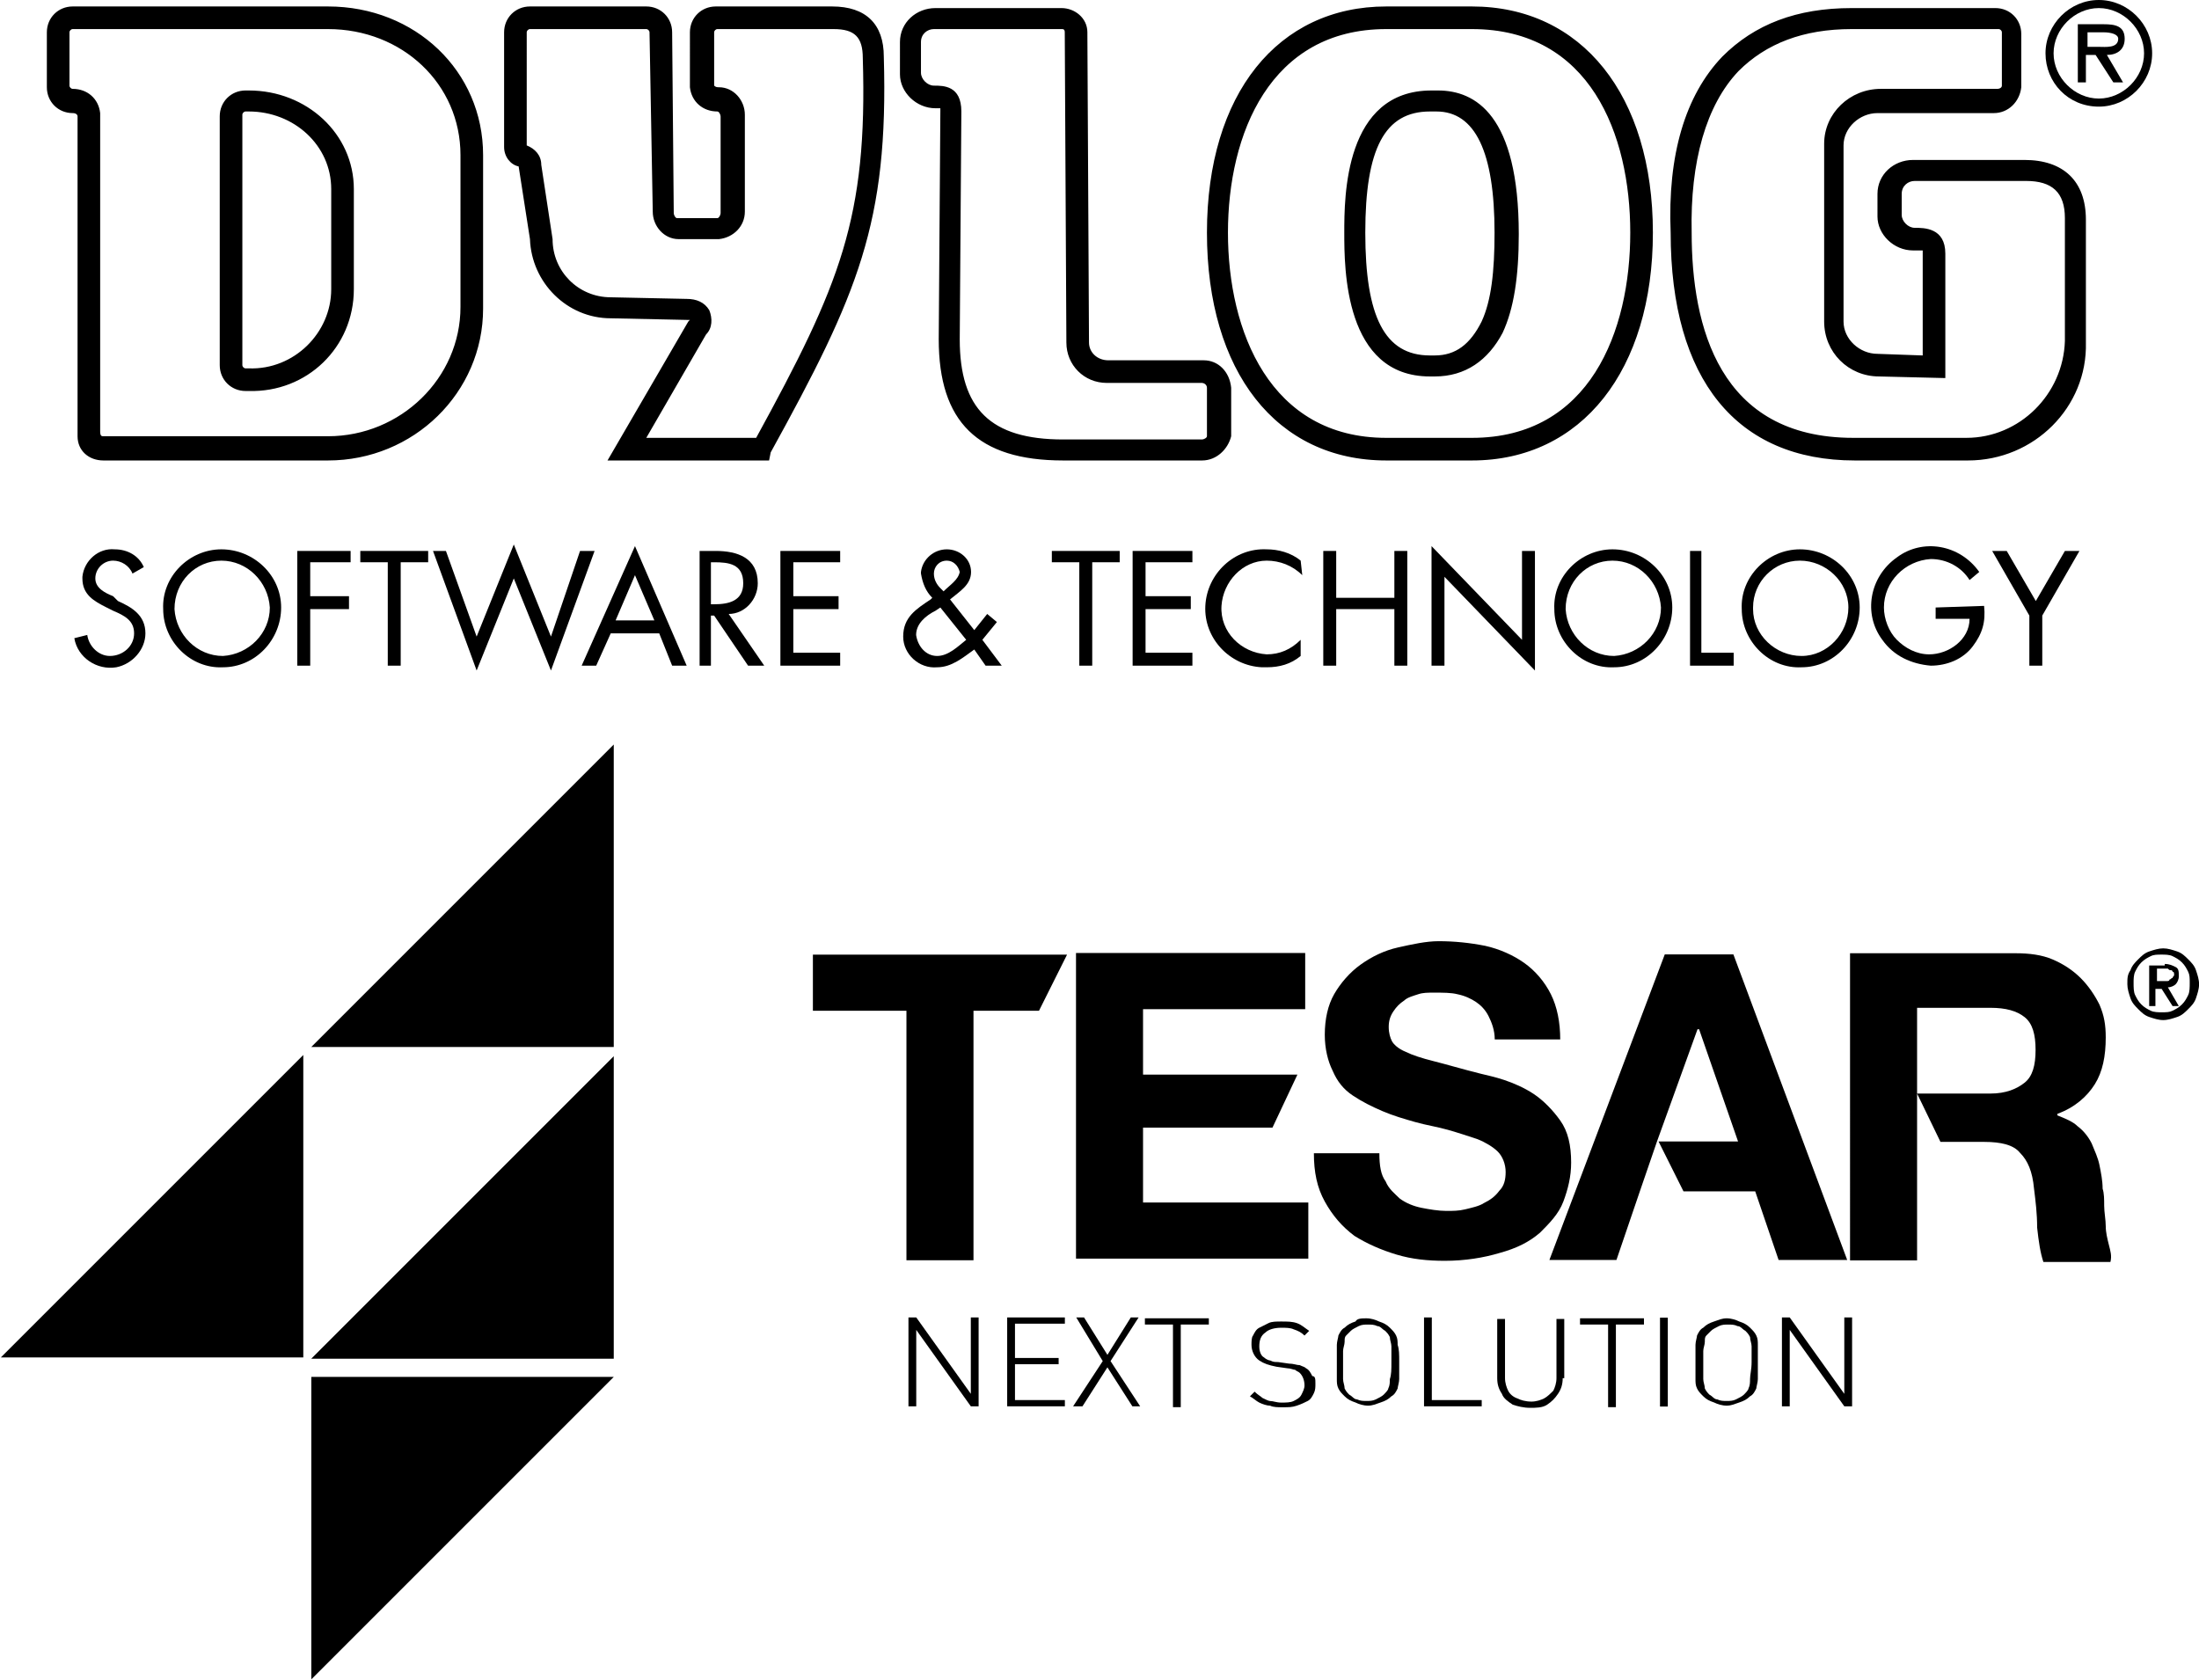
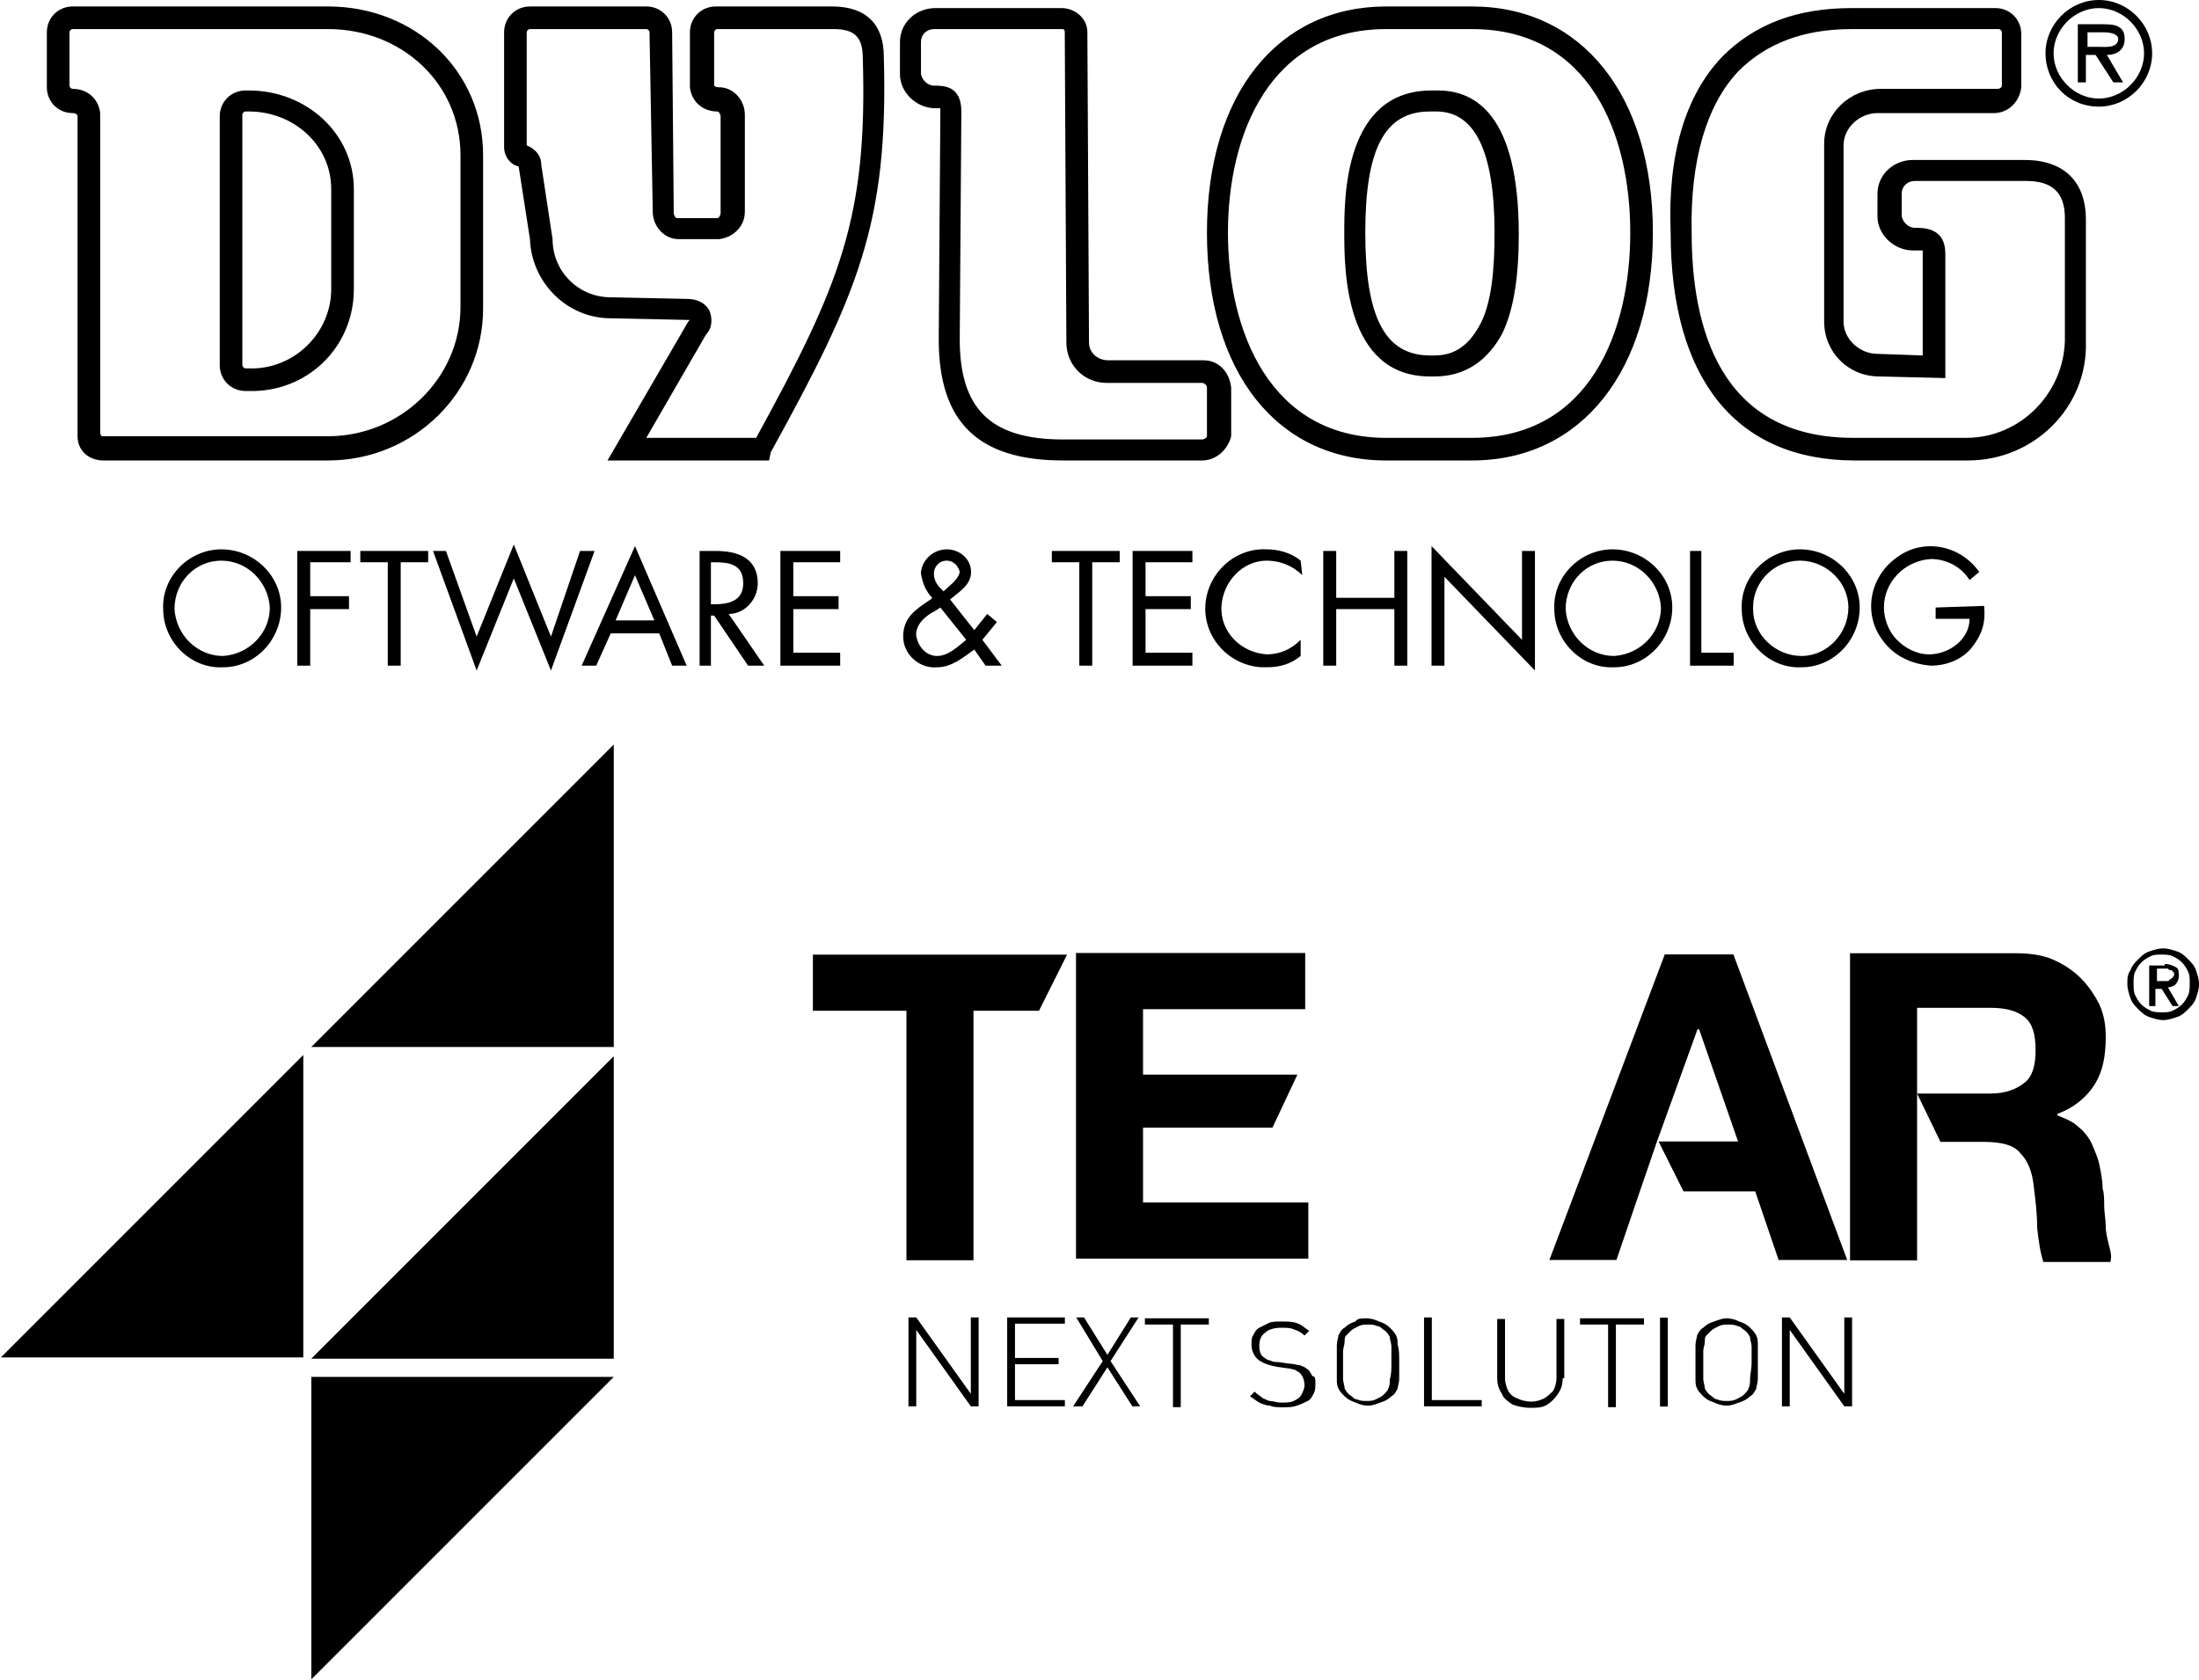
<svg xmlns="http://www.w3.org/2000/svg" version="1.1" id="Livello_1" x="0px" y="0px" viewBox="0 0 136.1 104" style="enable-background:new 0 0 136.1 104;">
  <style type="text/css"> .st0{display:none;} .st1{fill-rule:evenodd;clip-rule:evenodd;} .st2{clip-path:url(#SVGID_00000083046916281563384150000015666480011829555891_);} </style>
  <g>
    <g id="layer1_00000075866243737711416820000011617249450304985218_" transform="translate(0.005,-974.032)">
      <g id="g2993_00000173878825783634708520000004391267084791024267_" transform="matrix(1.25,0,0,-1.25,181.295,527.076)">
        <g id="g3211_00000049186161582035290050000013007512389755147648_" transform="matrix(0.772,0,0,0.772,-175.405,-443.343)">
          <g id="g2995_00000173140627067737394510000011177050666898733738_" transform="translate(132.944,82.787)">
            <path id="path2997_00000027568370982628203610000002450130843037215421_" d="M-12-44h-8.3v-4.8h10.6v-3.6h-14.9v19.6h14.7v-3.6 h-10.4v-4.2h9.9" />
          </g>
          <g id="g3007_00000116924000640445529490000004362924368820261558_" transform="translate(141.2,78.846)">
-             <path id="path3009_00000142891021787943068270000010164139538250007996_" d="M-13-43.5c0.2-0.5,0.6-0.8,0.9-1.1 c0.4-0.3,0.9-0.5,1.4-0.6c0.5-0.1,1.1-0.2,1.6-0.2c0.4,0,0.8,0,1.2,0.1c0.4,0.1,0.9,0.2,1.2,0.4c0.4,0.2,0.7,0.4,1,0.8 c0.3,0.3,0.4,0.7,0.4,1.2c0,0.5-0.2,1-0.5,1.3c-0.3,0.3-0.8,0.6-1.3,0.8c-0.6,0.2-1.2,0.4-1.9,0.6c-0.7,0.2-1.4,0.3-2.1,0.5 c-0.7,0.2-1.4,0.4-2.1,0.7c-0.7,0.3-1.3,0.6-1.9,1c-0.6,0.4-1,0.9-1.3,1.6c-0.3,0.6-0.5,1.4-0.5,2.3c0,1,0.2,1.9,0.6,2.6 c0.4,0.7,1,1.4,1.7,1.9c0.7,0.5,1.5,0.9,2.4,1.1c0.9,0.2,1.8,0.4,2.6,0.4c1,0,2-0.1,3-0.3c0.9-0.2,1.8-0.6,2.5-1.1 c0.7-0.5,1.3-1.2,1.7-2c0.4-0.8,0.6-1.8,0.6-2.9h-4.2c0,0.6-0.2,1.1-0.4,1.5c-0.2,0.4-0.5,0.7-0.8,0.9 c-0.3,0.2-0.7,0.4-1.2,0.5c-0.4,0.1-0.9,0.1-1.5,0.1c-0.4,0-0.7,0-1-0.1c-0.3-0.1-0.7-0.2-0.9-0.4c-0.3-0.2-0.5-0.4-0.7-0.7 c-0.2-0.3-0.3-0.6-0.3-1c0-0.4,0.1-0.7,0.2-0.9c0.1-0.2,0.4-0.5,0.9-0.7c0.4-0.2,1-0.4,1.8-0.6c0.8-0.2,1.8-0.5,3-0.8 c0.4-0.1,0.9-0.2,1.5-0.4c0.6-0.2,1.3-0.5,1.9-0.9c0.6-0.4,1.2-1,1.7-1.7c0.5-0.7,0.7-1.6,0.7-2.7c0-0.9-0.2-1.7-0.5-2.5 c-0.3-0.8-0.9-1.4-1.5-2c-0.7-0.6-1.5-1-2.6-1.3c-1-0.3-2.2-0.5-3.5-0.5c-1.1,0-2.1,0.1-3.1,0.4c-1,0.3-1.9,0.7-2.7,1.2 c-0.8,0.6-1.4,1.3-1.9,2.2c-0.5,0.9-0.7,1.9-0.7,3.1h4.2C-13.4-42.5-13.3-43.1-13-43.5" />
-           </g>
+             </g>
          <g id="g3011_00000082360652143363561500000003256340925274755730_" transform="translate(166.806,95.6)">
            <path id="path3013_00000167358690104989036300000001026671479641531267_" d="M-16.3-45.7h-4.4l-7.4-19.6h4.3l1.5,4.4h0l1.1,3.2 v0l2.6,7.2h0.1l2.5-7.2h-5.1l1.6-3.2h4.6l1.5-4.4H-9L-16.3-45.7z" />
          </g>
          <g id="g3015_00000170270101205344446250000014764181513501108129_" transform="translate(194.388,74.273)">
            <path id="path3017_00000111904368385146567920000007734877318985641644_" d="M-19.8-43c-0.1,0.4-0.2,0.8-0.2,1.2 c0,0.4-0.1,0.9-0.1,1.3c0,0.4,0,0.8-0.1,1.1c0,0.5-0.1,1-0.2,1.5c-0.1,0.5-0.3,0.9-0.5,1.4c-0.2,0.4-0.5,0.8-0.9,1.1 c-0.3,0.3-0.8,0.5-1.3,0.7v0.1c1.1,0.4,1.9,1.1,2.4,1.9c0.5,0.8,0.7,1.8,0.7,3c0,0.8-0.1,1.4-0.4,2.1c-0.3,0.6-0.7,1.2-1.2,1.7 c-0.5,0.5-1.1,0.9-1.8,1.2c-0.7,0.3-1.5,0.4-2.4,0.4h-10.6V-44h4.3v7.6h0v3.1l0,0v5.5h4.7c1,0,1.7-0.2,2.2-0.6 c0.5-0.4,0.7-1.1,0.7-2.1c0-1-0.2-1.7-0.7-2.1c-0.5-0.4-1.2-0.7-2.2-0.7h-4.7l1.5-3.1h2.8c1.1,0,1.9-0.2,2.3-0.7 c0.5-0.5,0.8-1.2,0.9-2.3c0.1-0.8,0.2-1.6,0.2-2.5c0.1-0.9,0.2-1.6,0.4-2.2h4.3C-19.6-43.7-19.7-43.4-19.8-43" />
          </g>
          <g id="g3019_00000077305516104477307230000014833651455393940156_" transform="translate(117.769,95.582)">
            <path id="path3021_00000016069003878743388620000002312919332784994200_" d="M-10-45.7L-10-45.7l-16.3,0v-3.6h6v-16h4.3v16h4.2 L-10-45.7z" />
          </g>
          <g id="g3023_00000129180166928983503740000000027752181598321299_" transform="translate(111.298,62.314)">
            <path id="path3025_00000040557292606569161980000012032488274038778273_" d="M-9.2-41.4h-0.5l-3.5,4.9v-4.9h-0.5v5.7h0.5 l3.5-4.9v4.9h0.5V-41.4z" />
          </g>
          <g id="g3027_00000034051984197928518190000008422236322913982345_" transform="translate(117.63,62.314)">
            <path id="path3029_00000041271124154091769830000007054342093182426755_" d="M-10-41.4h-3.7v5.7h3.7v-0.4h-3.2v-2.2h2.8v-0.4 h-2.8v-2.3h3.2V-41.4z" />
          </g>
          <g id="g3031_00000160189068644997479780000013314761837848086176_" transform="translate(123.159,62.314)">
            <path id="path3033_00000151514732915165456830000004343849852387071139_" d="M-10.7-41.4h-0.5l-1.6,2.5l-1.6-2.5H-15l1.9,2.9 l-1.7,2.8h0.5l1.5-2.4l1.5,2.4h0.5l-1.8-2.8L-10.7-41.4z" />
          </g>
          <g id="g3035_00000085932553787261645020000006439027295874543761_" transform="translate(128.263,68.359)">
            <path id="path3037_00000142161996034215492340000001226825763086500739_" d="M-11.4-42.2h-1.8v-5.3h-0.5v5.3h-1.8v0.4h4.1 V-42.2z" />
          </g>
          <g id="g3039_00000160903529396499831270000015622280377191058852_" transform="translate(136.099,64.053)">
            <path id="path3041_00000134235602650848242400000007619220593197357744_" d="M-12.4-41.7c0-0.2,0-0.4-0.1-0.6 c-0.1-0.2-0.2-0.4-0.4-0.5c-0.2-0.1-0.4-0.2-0.7-0.3c-0.3-0.1-0.5-0.1-0.9-0.1c-0.3,0-0.6,0-0.8,0.1c-0.2,0-0.5,0.1-0.7,0.2 c-0.2,0.1-0.4,0.3-0.6,0.4l0.3,0.3c0.2-0.2,0.4-0.3,0.5-0.4c0.2-0.1,0.4-0.2,0.5-0.2c0.2,0,0.4-0.1,0.7-0.1 c0.3,0,0.6,0,0.8,0.1c0.2,0.1,0.4,0.2,0.5,0.4c0.1,0.2,0.2,0.4,0.2,0.6c0,0.3-0.1,0.6-0.3,0.8c-0.1,0.1-0.2,0.1-0.3,0.2 c-0.1,0-0.3,0.1-0.5,0.1l-0.7,0.1c-0.5,0.1-0.8,0.2-1.1,0.4c-0.3,0.2-0.5,0.6-0.5,1c0,0.2,0,0.5,0.1,0.6 c0.1,0.2,0.2,0.4,0.4,0.5c0.2,0.1,0.4,0.2,0.6,0.3c0.2,0.1,0.5,0.1,0.8,0.1c0.4,0,0.7,0,1-0.1c0.3-0.1,0.5-0.3,0.8-0.5 l-0.3-0.3c-0.2,0.2-0.4,0.3-0.7,0.4c-0.2,0.1-0.5,0.1-0.8,0.1c-0.4,0-0.8-0.1-1-0.3c-0.3-0.2-0.4-0.5-0.4-0.9 c0-0.3,0.1-0.6,0.3-0.7c0.1-0.1,0.3-0.2,0.4-0.2c0.2-0.1,0.3-0.1,0.5-0.1l0.7-0.1c0.3,0,0.5-0.1,0.7-0.1 c0.2-0.1,0.3-0.1,0.4-0.2c0.2-0.1,0.3-0.3,0.4-0.5C-12.4-41.2-12.4-41.4-12.4-41.7" />
          </g>
          <g id="g3043_00000165207651223587801040000016128288918662992806_" transform="translate(141.673,65.557)">
            <path id="path3045_00000028327259921742300830000003205482418757115017_" d="M-13.1-41.8c0,0.4,0,0.8,0,1 c0,0.2-0.1,0.4-0.1,0.6c-0.1,0.2-0.2,0.3-0.3,0.4c-0.2,0.1-0.3,0.3-0.5,0.3c-0.2,0.1-0.4,0.1-0.6,0.1c-0.2,0-0.4,0-0.6-0.1 c-0.2-0.1-0.4-0.2-0.5-0.3c-0.1-0.1-0.2-0.2-0.3-0.3c-0.1-0.1-0.1-0.2-0.1-0.4c0-0.2-0.1-0.4-0.1-0.6c0-0.2,0-0.5,0-0.8 c0-0.4,0-0.8,0-1c0-0.2,0.1-0.4,0.1-0.6c0.1-0.2,0.2-0.3,0.3-0.4c0.2-0.1,0.3-0.3,0.5-0.3c0.2-0.1,0.4-0.1,0.6-0.1 c0.2,0,0.4,0,0.6,0.1c0.2,0.1,0.4,0.2,0.5,0.3c0.1,0.1,0.3,0.3,0.3,0.4c0.1,0.2,0.1,0.4,0.1,0.6 C-13.1-42.6-13.1-42.3-13.1-41.8 M-12.6-41.8c0-0.5,0-0.9,0-1.1c0-0.2-0.1-0.5-0.1-0.6c-0.1-0.2-0.2-0.4-0.4-0.5 c-0.2-0.2-0.4-0.3-0.7-0.4c-0.3-0.1-0.5-0.2-0.8-0.2c-0.3,0-0.6,0.1-0.8,0.2c-0.3,0.1-0.5,0.2-0.7,0.4 c-0.2,0.2-0.3,0.3-0.4,0.5c-0.1,0.2-0.1,0.4-0.1,0.6c0,0.2,0,0.6,0,1.1c0,0.5,0,0.9,0,1.1c0,0.2,0.1,0.5,0.1,0.6 c0.1,0.2,0.2,0.4,0.4,0.5c0.2,0.2,0.4,0.3,0.7,0.4C-15.3-39-15-39-14.7-39s0.6-0.1,0.8-0.2c0.3-0.1,0.5-0.2,0.7-0.4 c0.2-0.2,0.3-0.3,0.4-0.5c0.1-0.2,0.1-0.4,0.1-0.6C-12.6-41-12.6-41.3-12.6-41.8" />
          </g>
          <g id="g3047_00000153669580976980132390000015875200206497088922_" transform="translate(148.265,62.314)">
            <path id="path3049_00000029743666038396746590000013253306120576498601_" d="M-13.9-41.4h-3.7v5.7h0.5v-5.3h3.2V-41.4z" />
          </g>
          <g id="g3051_00000119100982726851361190000013403164113906600360_" transform="translate(154.259,64.417)">
            <path id="path3053_00000047055314798562902090000007739818812133276603_" d="M-14.7-41.7c0-0.4-0.1-0.7-0.3-1 c-0.2-0.3-0.4-0.5-0.7-0.7c-0.3-0.2-0.7-0.2-1.1-0.2c-0.4,0-0.8,0.1-1.1,0.2c-0.3,0.2-0.6,0.4-0.7,0.7c-0.2,0.3-0.3,0.6-0.3,1 v3.8h0.5v-3.8c0-0.3,0.1-0.6,0.2-0.8c0.1-0.2,0.3-0.4,0.6-0.5c0.2-0.1,0.5-0.2,0.9-0.2c0.3,0,0.6,0.1,0.8,0.2 c0.2,0.1,0.4,0.3,0.6,0.5c0.1,0.2,0.2,0.5,0.2,0.8v3.8h0.5V-41.7z" />
          </g>
          <g id="g3055_00000019644211791579040140000004598153079557103268_" transform="translate(160.171,68.359)">
            <path id="path3057_00000158009968595694675030000014703427449277026220_" d="M-15.4-42.2h-1.8v-5.3h-0.5v5.3h-1.8v0.4h4.1 V-42.2z" />
          </g>
          <path id="path3059_00000158734558882614169640000009783592405728351650_" d="M146.3,20.9h-0.5v5.7h0.5V20.9z" />
          <g id="g3061_00000122707587389278170530000000185863630939718273_" transform="translate(168.075,65.557)">
            <path id="path3063_00000003783691487246210090000013635844231460444351_" d="M-16.4-41.8c0,0.4,0,0.8,0,1 c0,0.2-0.1,0.4-0.1,0.6c-0.1,0.2-0.2,0.3-0.3,0.4c-0.2,0.1-0.3,0.3-0.5,0.3c-0.2,0.1-0.4,0.1-0.6,0.1c-0.2,0-0.4,0-0.6-0.1 c-0.2-0.1-0.4-0.2-0.5-0.3c-0.1-0.1-0.2-0.2-0.3-0.3c-0.1-0.1-0.1-0.2-0.1-0.4c0-0.2-0.1-0.4-0.1-0.6c0-0.2,0-0.5,0-0.8 c0-0.4,0-0.8,0-1c0-0.2,0.1-0.4,0.1-0.6c0.1-0.2,0.2-0.3,0.3-0.4c0.2-0.1,0.3-0.3,0.5-0.3c0.2-0.1,0.4-0.1,0.6-0.1 c0.2,0,0.4,0,0.6,0.1c0.2,0.1,0.4,0.2,0.5,0.3c0.1,0.1,0.3,0.3,0.3,0.4c0.1,0.2,0.1,0.4,0.1,0.6 C-16.5-42.6-16.4-42.3-16.4-41.8 M-16-41.8c0-0.5,0-0.9,0-1.1c0-0.2-0.1-0.5-0.1-0.6c-0.1-0.2-0.2-0.4-0.4-0.5 c-0.2-0.2-0.4-0.3-0.7-0.4c-0.3-0.1-0.5-0.2-0.8-0.2c-0.3,0-0.6,0.1-0.8,0.2c-0.3,0.1-0.5,0.2-0.7,0.4 c-0.2,0.2-0.3,0.3-0.4,0.5c-0.1,0.2-0.1,0.4-0.1,0.6c0,0.2,0,0.6,0,1.1c0,0.5,0,0.9,0,1.1c0,0.2,0.1,0.5,0.1,0.6 c0.1,0.2,0.2,0.4,0.4,0.5c0.2,0.2,0.4,0.3,0.7,0.4c0.3,0.1,0.5,0.2,0.8,0.2c0.3,0,0.6-0.1,0.8-0.2c0.3-0.1,0.5-0.2,0.7-0.4 c0.2-0.2,0.3-0.3,0.4-0.5c0.1-0.2,0.1-0.4,0.1-0.6C-16-41-16-41.3-16-41.8" />
          </g>
          <g id="g3065_00000117642814129926628990000012137215184534777264_" transform="translate(175.52,62.314)">
            <path id="path3067_00000111181709999216224200000005181659828914866321_" d="M-17.4-41.4h-0.5l-3.5,4.9v-4.9h-0.5v5.7h0.5 l3.5-4.9v4.9h0.5V-41.4z" />
          </g>
          <g id="g3069_00000093172315499964875320000008175425055721559999_" transform="translate(61.585,88.148)">
            <path id="path3071_00000057854054614811360960000005296573978997893783_" class="st1" d="M-2.8-44.7l-19.4-19.4h19.4L-2.8-44.7 z" />
          </g>
          <g id="g3073_00000022530789447488037300000011560580222827012253_" transform="translate(84.497,111.06)">
            <path id="path3075_00000109024604666912638480000010491097062001446802_" class="st1" d="M-5.8-47.7l-19.4-19.4h19.4L-5.8-47.7 z" />
          </g>
          <g id="g3077_00000003105633005089790020000003574748370454827174_" transform="translate(84.497,88.068)">
            <path id="path3079_00000049924143157465502620000005449115929423112340_" class="st1" d="M-5.8-44.7l-19.4-19.4h19.4L-5.8-44.7 z" />
          </g>
          <g id="g3081_00000081631637563895600500000012305028384566506114_" transform="translate(-5.7101671e-7,12.302)">
            <g id="g3083_00000182505857920737246820000017975545360051118245_">
              <g id="g3089_00000157300969680068731300000003482996255153183142_">
                <g id="g3091_00000095335326347857472740000004371342409417714366_">
                  <path id="path3101_00000023259849494359655910000003610326288291992508_" d="M59.3-8.9l19.4,19.4l-19.4,0V-8.9z" />
                </g>
              </g>
            </g>
          </g>
          <g id="g3103_00000032645679010548360990000007805582198912924306_" transform="translate(-5.7101671e-7,12.302)">
            <g>
              <g id="g3105_00000076596016862747440160000006696137081724539275_">
                <g id="g3111_00000128471839197343912640000008003961756280484791_" transform="translate(198.274,81.284)">
                  <path id="path3113_00000157300137336905259610000009754023813635985319_" d="M-20.3-45.4c0.1,0,0.2,0,0.3,0 c0.1,0,0.2,0,0.2,0.1c0.1,0,0.1,0.1,0.2,0.1c0,0.1,0.1,0.1,0.1,0.2c0,0.1,0,0.2-0.1,0.2c0,0.1-0.1,0.1-0.1,0.1 c-0.1,0-0.1,0-0.2,0.1c-0.1,0-0.1,0-0.2,0h-0.5v-0.8H-20.3z M-20.1-44.3c0.3,0,0.5-0.1,0.7-0.2c0.2-0.1,0.2-0.3,0.2-0.6 c0-0.2-0.1-0.4-0.2-0.5c-0.1-0.1-0.3-0.2-0.5-0.2l0.7-1.2h-0.4l-0.7,1.1h-0.4v-1.1h-0.4v2.6H-20.1z M-22-46.3 c0.1-0.2,0.2-0.4,0.4-0.6c0.2-0.2,0.4-0.3,0.6-0.4c0.2-0.1,0.5-0.1,0.7-0.1c0.3,0,0.5,0,0.7,0.1c0.2,0.1,0.4,0.2,0.6,0.4 c0.2,0.2,0.3,0.4,0.4,0.6c0.1,0.2,0.1,0.5,0.1,0.8c0,0.3,0,0.5-0.1,0.7c-0.1,0.2-0.2,0.4-0.4,0.6c-0.2,0.2-0.4,0.3-0.6,0.4 c-0.2,0.1-0.5,0.1-0.7,0.1c-0.3,0-0.5,0-0.7-0.1c-0.2-0.1-0.4-0.2-0.6-0.4c-0.2-0.2-0.3-0.4-0.4-0.6 c-0.1-0.2-0.1-0.5-0.1-0.7C-22.1-45.8-22.1-46.1-22-46.3 M-22.3-44.7c0.1,0.3,0.3,0.5,0.5,0.7c0.2,0.2,0.4,0.4,0.7,0.5 c0.3,0.1,0.6,0.2,0.9,0.2c0.3,0,0.6-0.1,0.9-0.2c0.3-0.1,0.5-0.3,0.7-0.5c0.2-0.2,0.4-0.4,0.5-0.7c0.1-0.3,0.2-0.6,0.2-0.9 c0-0.3-0.1-0.6-0.2-0.9c-0.1-0.3-0.3-0.5-0.5-0.7c-0.2-0.2-0.4-0.4-0.7-0.5c-0.3-0.1-0.6-0.2-0.9-0.2 c-0.3,0-0.6,0.1-0.9,0.2c-0.3,0.1-0.5,0.3-0.7,0.5c-0.2,0.2-0.4,0.4-0.5,0.7c-0.1,0.3-0.2,0.6-0.2,0.9 C-22.5-45.2-22.5-45-22.3-44.7" />
                </g>
              </g>
            </g>
          </g>
        </g>
      </g>
    </g>
    <g>
-       <path d="M8.9,35.1C8.6,34.4,7.9,34,7.1,34c-1-0.1-1.9,0.7-2,1.7c0,0,0,0,0,0.1c0,1,0.7,1.4,1.5,1.8l0.4,0.2 c0.7,0.3,1.3,0.6,1.3,1.4c0,0.8-0.7,1.4-1.5,1.4c-0.7,0-1.3-0.6-1.4-1.3l-0.8,0.2c0.2,1.2,1.4,2,2.6,1.8c1-0.2,1.8-1.1,1.8-2.1 c0-1.1-0.8-1.6-1.7-2L7,36.9c-0.5-0.2-1.1-0.5-1.1-1.1c0-0.6,0.5-1.1,1.1-1.1c0,0,0,0,0,0c0.5,0,1,0.3,1.2,0.8L8.9,35.1L8.9,35.1z" />
      <path class="st1" d="M13.7,34c-2,0-3.7,1.7-3.6,3.7c0,2,1.7,3.7,3.7,3.6c2,0,3.6-1.7,3.6-3.7C17.4,35.6,15.7,34,13.7,34z M13.7,34.7c1.6,0,2.9,1.3,3,2.9c0,1.6-1.3,2.9-2.9,3c-1.6,0-2.9-1.3-3-2.9c0,0,0,0,0,0C10.8,36,12.1,34.7,13.7,34.7 C13.7,34.7,13.7,34.7,13.7,34.7L13.7,34.7z" />
      <polygon points="21.7,34.8 21.7,34.1 18.4,34.1 18.4,41.2 19.2,41.2 19.2,37.7 21.6,37.7 21.6,36.9 19.2,36.9 19.2,34.8 21.7,34.8" />
      <polygon points="24.8,34.8 26.5,34.8 26.5,34.1 22.3,34.1 22.3,34.8 24,34.8 24,41.2 24.8,41.2 24.8,34.8" />
      <polygon points="27.6,34.1 26.8,34.1 29.5,41.5 31.8,35.8 34.1,41.5 36.8,34.1 35.9,34.1 34.1,39.4 31.8,33.7 29.5,39.4 27.6,34.1" />
      <path class="st1" d="M40.8,39.2l0.8,2h0.9l-3.2-7.4L36,41.2h0.9l0.9-2H40.8z M40.5,38.4h-2.4l1.2-2.8L40.5,38.4z" />
      <path class="st1" d="M44,34.8h0.2c0.9,0,1.8,0.1,1.8,1.3c0,1.1-0.9,1.3-1.8,1.3H44V34.8z M44,38.1h0.2l2.1,3.1h1L45.1,38 c1,0,1.8-0.9,1.8-1.9c0,0,0,0,0,0c0-1.6-1.3-2-2.6-2h-1v7.1H44L44,38.1L44,38.1z" />
      <polygon points="48.3,41.2 52,41.2 52,40.4 49.1,40.4 49.1,37.7 51.9,37.7 51.9,36.9 49.1,36.9 49.1,34.8 52,34.8 52,34.1 48.3,34.1 48.3,41.2" />
      <path class="st1" d="M58.4,36.6l-0.2-0.2c-0.2-0.2-0.4-0.5-0.4-0.9c0-0.4,0.3-0.8,0.8-0.8c0,0,0,0,0,0c0.4,0,0.7,0.3,0.8,0.7 c0,0,0,0,0,0C59.3,35.9,58.8,36.2,58.4,36.6L58.4,36.6L58.4,36.6z M61,41.2h1l-1.2-1.6l0.9-1.1l-0.6-0.5L60.3,39l-1.5-1.9 c0.6-0.5,1.3-0.9,1.3-1.7c0-0.8-0.7-1.4-1.5-1.4c0,0,0,0,0,0c-0.8,0-1.5,0.6-1.6,1.4c0,0,0,0.1,0,0.1c0.1,0.6,0.3,1.1,0.7,1.5 l-0.1,0.1c-0.9,0.6-1.7,1.1-1.7,2.3c0,1.1,1,2,2.1,1.9c0.9,0,1.6-0.6,2.3-1.1L61,41.2L61,41.2z M58.2,37.6l1.6,2 c-0.5,0.4-1.1,1-1.8,1c-0.7,0-1.2-0.6-1.3-1.3c0-0.7,0.6-1.2,1.2-1.5L58.2,37.6z" />
      <polygon points="67.6,34.8 69.3,34.8 69.3,34.1 65.1,34.1 65.1,34.8 66.8,34.8 66.8,41.2 67.6,41.2 67.6,34.8" />
      <polygon points="70.1,41.2 73.8,41.2 73.8,40.4 70.9,40.4 70.9,37.7 73.7,37.7 73.7,36.9 70.9,36.9 70.9,34.8 73.8,34.8 73.8,34.1 70.1,34.1 70.1,41.2" />
      <path class="st1" d="M80.5,34.7c-0.6-0.5-1.4-0.7-2.1-0.7c-2-0.1-3.7,1.5-3.8,3.5c-0.1,2,1.5,3.7,3.5,3.8c0.1,0,0.2,0,0.3,0 c0.8,0,1.5-0.2,2.1-0.7v-1c-0.6,0.6-1.3,0.9-2.1,0.9c-1.6-0.1-2.9-1.4-2.8-3c0.1-1.5,1.3-2.8,2.8-2.8c0.8,0,1.6,0.3,2.2,0.9 L80.5,34.7L80.5,34.7z" />
      <polygon points="82.7,37 82.7,34.1 81.9,34.1 81.9,41.2 82.7,41.2 82.7,37.7 86.3,37.7 86.3,41.2 87.1,41.2 87.1,34.1 86.3,34.1 86.3,37 82.7,37" />
      <polygon points="88.6,41.2 89.4,41.2 89.4,35.7 95,41.5 95,34.1 94.2,34.1 94.2,39.6 88.6,33.8 88.6,41.2" />
      <path class="st1" d="M99.8,34c-2,0-3.7,1.7-3.6,3.7c0,2,1.7,3.7,3.7,3.6c2,0,3.6-1.7,3.6-3.7C103.5,35.6,101.8,34,99.8,34z M99.8,34.7c1.6,0,2.9,1.3,3,2.9c0,1.6-1.3,2.9-2.9,3c-1.6,0-2.9-1.3-3-2.9c0,0,0,0,0,0C96.9,36,98.2,34.7,99.8,34.7 C99.8,34.7,99.8,34.7,99.8,34.7z" />
      <polygon points="105.3,34.1 104.6,34.1 104.6,41.2 107.3,41.2 107.3,40.4 105.3,40.4 105.3,34.1" />
      <path class="st1" d="M111.4,34c-2,0-3.7,1.7-3.6,3.7c0,2,1.7,3.7,3.7,3.6c2,0,3.6-1.7,3.6-3.7C115.1,35.6,113.4,34,111.4,34z M111.4,34.7c1.6,0,3,1.3,3,2.9c0,1.6-1.3,3-2.9,3c-1.6,0-3-1.3-3-2.9c0,0,0,0,0-0.1C108.5,36,109.8,34.7,111.4,34.7 C111.4,34.7,111.4,34.7,111.4,34.7L111.4,34.7z" />
      <path d="M119.8,37.6v0.7h2.1c0,1.3-1.3,2.2-2.5,2.2c-0.8,0-1.5-0.4-2-0.9c-0.5-0.5-0.8-1.3-0.8-2c0-1.6,1.3-2.9,2.9-3 c1,0,1.9,0.5,2.4,1.3l0.6-0.5c-1.2-1.7-3.5-2.1-5.1-0.9c-1.7,1.2-2.1,3.5-0.9,5.1c0.7,1,1.8,1.5,3,1.6c1,0,2-0.4,2.6-1.2 c0.6-0.8,0.8-1.5,0.7-2.5L119.8,37.6z" />
-       <polygon points="125.6,38.1 125.6,41.2 126.4,41.2 126.4,38.1 128.7,34.1 127.8,34.1 126,37.2 124.2,34.1 123.3,34.1 125.6,38.1" />
      <path class="st1" d="M129.9,6.6c1.8,0,3.3-1.5,3.3-3.3c0-1.8-1.5-3.3-3.3-3.3c-1.8,0-3.3,1.5-3.3,3.3C126.6,5.1,128,6.6,129.9,6.6 C129.9,6.6,129.9,6.6,129.9,6.6z M129.9,6.1c-1.5,0-2.8-1.3-2.8-2.8c0-1.5,1.3-2.8,2.8-2.8c1.5,0,2.8,1.3,2.8,2.8 C132.7,4.8,131.4,6.1,129.9,6.1z M130.4,3.4c0.6,0,1.1-0.3,1.1-1c0-0.8-0.6-0.9-1.3-0.9h-1.6v3.6h0.5V3.4h0.6l1.1,1.7h0.6 L130.4,3.4z M129.2,2.9V2h1c0.4,0,0.9,0.1,0.9,0.4c0,0.6-0.8,0.5-1.2,0.5H129.2z" />
      <path d="M121.8,28.5h-7c-7.3,0-11.4-5-11.4-14.1c-0.2-4.8,0.9-8.5,3.2-10.9c2-2,4.6-3,8-3h8.9c0.9,0,1.6,0.7,1.6,1.6v3.3 c-0.1,0.9-0.8,1.6-1.7,1.6h-7.2c-1.1,0-2.1,0.9-2.1,2v10.9c0,1.1,1,2,2.1,2l2.8,0.1v-6.3c0-0.1,0-0.1,0-0.2c-0.2,0-0.4,0-0.6,0 c-1.2,0-2.2-1-2.2-2.1V12c0-1.2,1-2.1,2.2-2.1h6.9c2.4,0,3.8,1.3,3.8,3.7v7.6C129.2,25.2,125.9,28.5,121.8,28.5z M114.6,1.8 c-3,0-5.3,0.9-7,2.6c-2,2.1-3,5.6-2.9,10c0,5.8,1.7,12.7,10,12.7h7c3.3,0,6-2.7,6.1-6v-7.6c0-1.6-0.8-2.3-2.4-2.3h-6.9 c-0.4,0-0.8,0.3-0.8,0.8c0,0,0,0,0,0v1.3c0,0.4,0.4,0.8,0.8,0.8c0,0,0,0,0,0c0.6,0,1.9,0,1.9,1.6v7.7l-4.1-0.1 c-1.9,0-3.4-1.5-3.4-3.4V8.9c0-1.9,1.6-3.4,3.5-3.4h7.2c0.2,0,0.3-0.1,0.3-0.2V2c0-0.1-0.1-0.2-0.2-0.2H114.6z M91.1,28.5h-5.3 c-6.8,0-11.1-5.5-11.1-14.1s4.4-14,11.1-14h5.3c6.8,0,11.2,5.5,11.2,14S97.9,28.5,91.1,28.5L91.1,28.5z M85.8,1.8 c-7.2,0-9.8,6.5-9.8,12.6s2.6,12.7,9.8,12.7h5.3c7.3,0,9.8-6.6,9.8-12.7S98.4,1.8,91.1,1.8L85.8,1.8z M74.4,28.5h-8.6 c-5.3,0-7.7-2.4-7.7-7.5l0.1-14.1c0-0.1,0-0.2,0-0.2h-0.3c-1.2,0-2.2-1-2.2-2.1V2.6c0-1.2,1-2.1,2.2-2.1h7.8 c0.8,0,1.6,0.6,1.6,1.5c0,0,0,0.1,0,0.1l0.1,19.1c0,0.6,0.5,1.1,1.2,1.1h5.9c0.9,0,1.6,0.7,1.7,1.7v3C76,27.8,75.3,28.5,74.4,28.5 z M57.8,1.8c-0.4,0-0.8,0.3-0.8,0.8c0,0,0,0,0,0v1.9c0,0.4,0.4,0.8,0.8,0.8c0,0,0,0,0,0c0.6,0,1.7,0,1.7,1.6l-0.1,14.1 c0,4.3,1.9,6.2,6.4,6.2h8.6c0.1,0,0.3-0.1,0.3-0.2v-3c0-0.2-0.2-0.3-0.3-0.3h-5.9c-1.4,0-2.5-1.1-2.5-2.5L65.9,2 c0-0.2-0.1-0.2-0.2-0.2L57.8,1.8z M47.6,28.5h-10l5-8.6c0,0,0.1-0.1,0.1-0.1c-0.1,0-0.1,0-0.2,0l-4.7-0.1c-2.7,0-4.9-2.2-5-4.9 l-0.7-4.5c-0.5-0.1-0.9-0.6-0.9-1.2V2c0-0.9,0.7-1.6,1.6-1.6H40c0.9,0,1.6,0.7,1.6,1.6l0.1,11.2c0,0.1,0.1,0.3,0.2,0.3h2.5 c0.1,0,0.2-0.2,0.2-0.3v-6c0-0.1-0.1-0.3-0.2-0.3c-0.9,0-1.6-0.6-1.7-1.5V2c0-0.9,0.7-1.6,1.6-1.6c0,0,0,0,0,0h7.2 c2.1,0,3.2,1.1,3.2,3.1c0.3,10.3-1.6,14.7-7,24.5L47.6,28.5z M40,27.1h6.8c5.2-9.5,6.9-13.6,6.6-23.5c0-1.3-0.5-1.8-1.8-1.8h-7.2 c-0.1,0-0.2,0.1-0.2,0.2v3.3c0.1,0.1,0.2,0.1,0.3,0.1c0.9,0,1.6,0.8,1.6,1.7v6c0,0.9-0.7,1.6-1.6,1.7h-2.5c-0.9,0-1.6-0.8-1.6-1.7 L40.2,2c0-0.1-0.1-0.2-0.2-0.2h-7.2c-0.1,0-0.2,0.1-0.2,0.2V9c0.5,0.2,0.9,0.6,0.9,1.2l0.7,4.6c0,2,1.6,3.6,3.6,3.6l4.7,0.1 c0.6,0,1.1,0.2,1.4,0.7c0.2,0.5,0.2,1.1-0.2,1.5L40,27.1z M20.3,28.5H6.4c-0.9,0-1.6-0.6-1.6-1.5c0-0.1,0-0.1,0-0.2V7.2 c0-0.1-0.1-0.2-0.3-0.2c-0.9,0-1.6-0.7-1.6-1.6V2c0-0.9,0.7-1.6,1.6-1.6c0,0,0,0,0,0h15.8c5.4,0,9.6,4,9.6,9.2v9.5 C29.9,24.3,25.6,28.5,20.3,28.5L20.3,28.5z M4.5,1.8C4.4,1.8,4.3,1.9,4.3,2v3.3c0,0.1,0.1,0.2,0.2,0.2c0.9,0,1.6,0.6,1.7,1.5 c0,0,0,0,0,0v19.7c0,0.3,0.1,0.3,0.2,0.3h13.9c4.5,0,8.2-3.6,8.2-8V9.6c0-4.4-3.6-7.8-8.2-7.8L4.5,1.8z M15.4,24.2h-0.2 c-0.9,0-1.6-0.7-1.6-1.6V7.2c0-0.9,0.7-1.6,1.6-1.6h0.2c3.6,0,6.5,2.7,6.5,6.1v6.2C21.9,21.5,19,24.3,15.4,24.2z M15.2,6.9 c-0.1,0-0.2,0.1-0.2,0.2v15.5c0,0.1,0.1,0.2,0.2,0.2h0.2c2.8,0.1,5.1-2.2,5.1-4.9v-6.2c0-2.7-2.3-4.8-5.1-4.8L15.2,6.9z M88.8,23.3L88.8,23.3h-0.3c-5.3,0-5.3-6.7-5.3-8.9s0-8.8,5.4-8.8c0.2,0,0.3,0,0.4,0c2.3,0,5,1.5,5,8.9c0,2.6-0.3,4.6-1,6.1 C92.1,22.3,90.7,23.3,88.8,23.3z M88.5,6.9c-2.8,0-4,2.3-4,7.5s1.2,7.6,4,7.6h0c0.1,0,0.2,0,0.3,0l0,0c1.3,0,2.2-0.7,2.9-2.1 c0.6-1.3,0.8-3.1,0.8-5.5c0-5-1.2-7.5-3.6-7.5C88.8,6.9,88.7,6.9,88.5,6.9L88.5,6.9z" />
    </g>
  </g>
</svg>